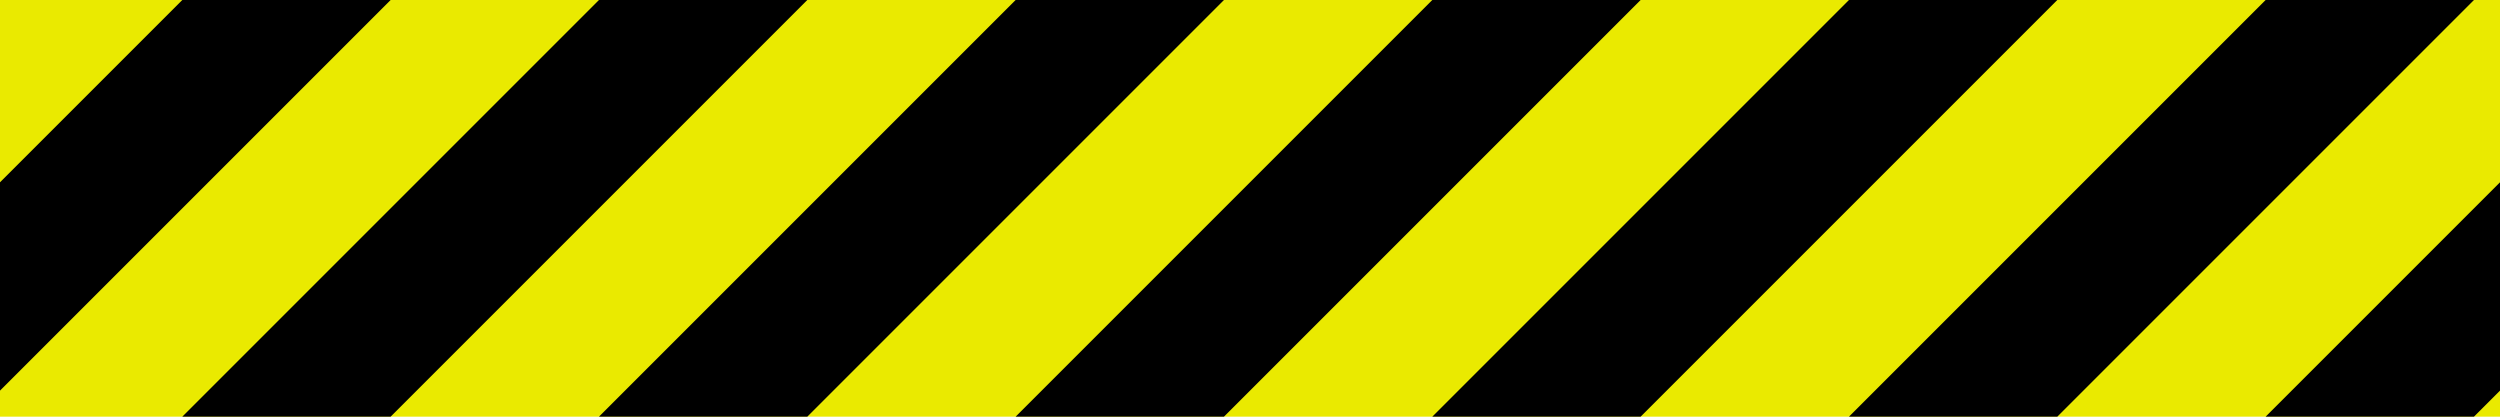
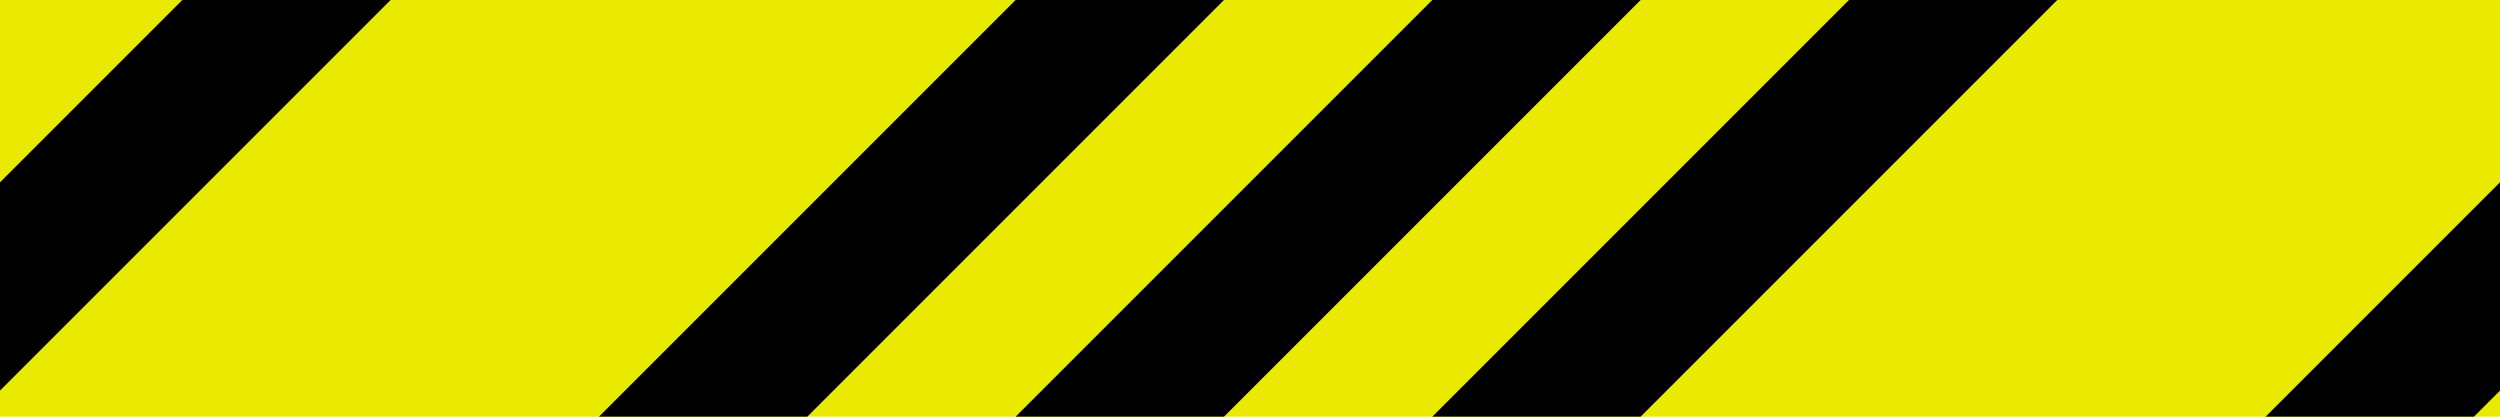
<svg xmlns="http://www.w3.org/2000/svg" version="1.1" id="svg2" height="16" width="96">
  <defs id="defs4" />
  <g transform="translate(-749.143,-778.648)" id="layer1">
    <rect y="778.648" x="749.143" height="16" width="96" id="rect2998" style="fill:#eaea00;fill-opacity:1;stroke:none" />
    <path id="path3000" d="m 749.143,793.648 15,-15 -8,0 -7,7 z" style="fill:#000000;fill-opacity:1;stroke:none" />
-     <path style="fill:#000000;fill-opacity:1;stroke:none" d="m 764.143,794.648 16,-16 -8,0 -16,16 z" id="path3770" />
    <path id="path3772" d="m 780.143,794.648 16,-16 -8,0 -16,16 z" style="fill:#000000;fill-opacity:1;stroke:none" />
    <path style="fill:#000000;fill-opacity:1;stroke:none" d="m 796.143,794.648 16,-16 -8,0 -16,16 z" id="path3774" />
    <path id="path3776" d="m 812.143,794.648 16,-16 -8,0 -16,16 z" style="fill:#000000;fill-opacity:1;stroke:none" />
-     <path style="fill:#000000;fill-opacity:1;stroke:none" d="m 828.143,794.648 16,-16 -8,0 -16,16 z" id="path3778" />
    <path id="path3780" d="m 844.143,794.648 1,-1 0,-8 -9,9 z" style="fill:#000000;fill-opacity:1;stroke:none" />
  </g>
</svg>